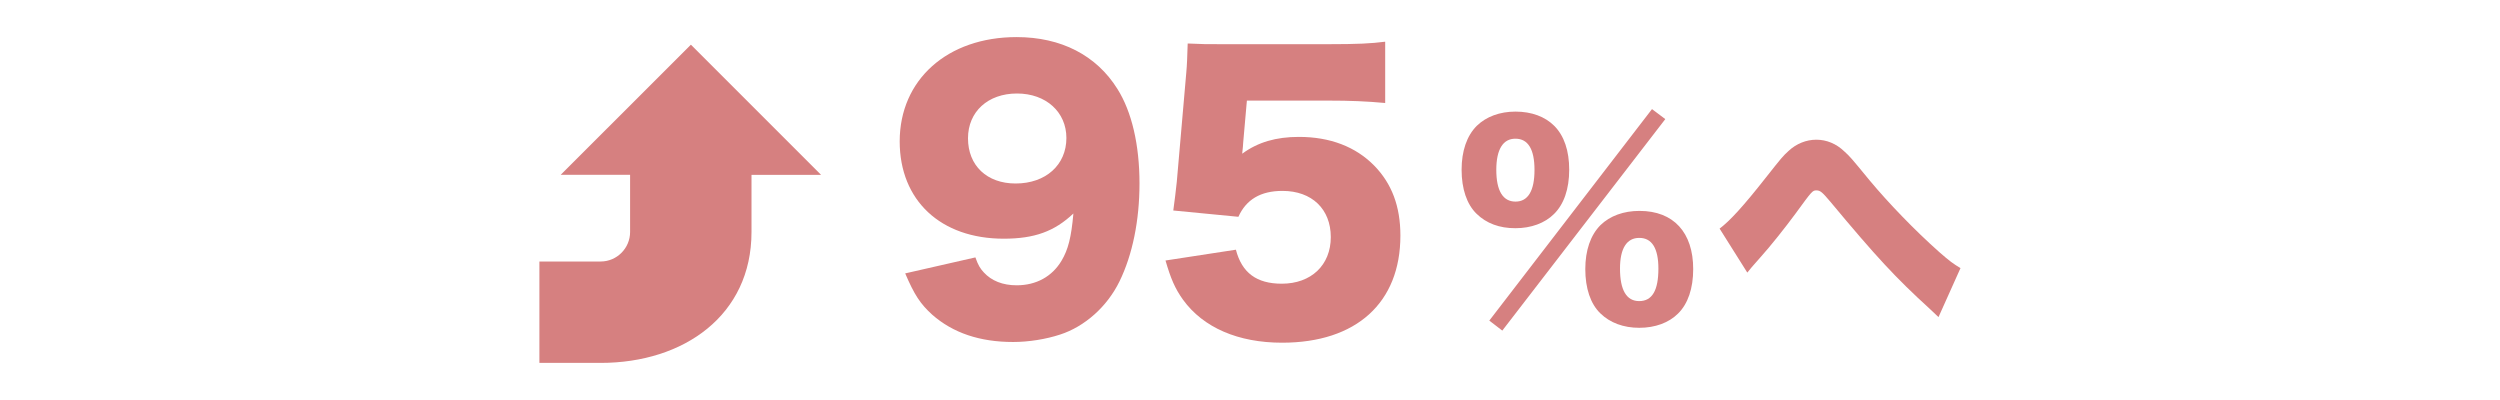
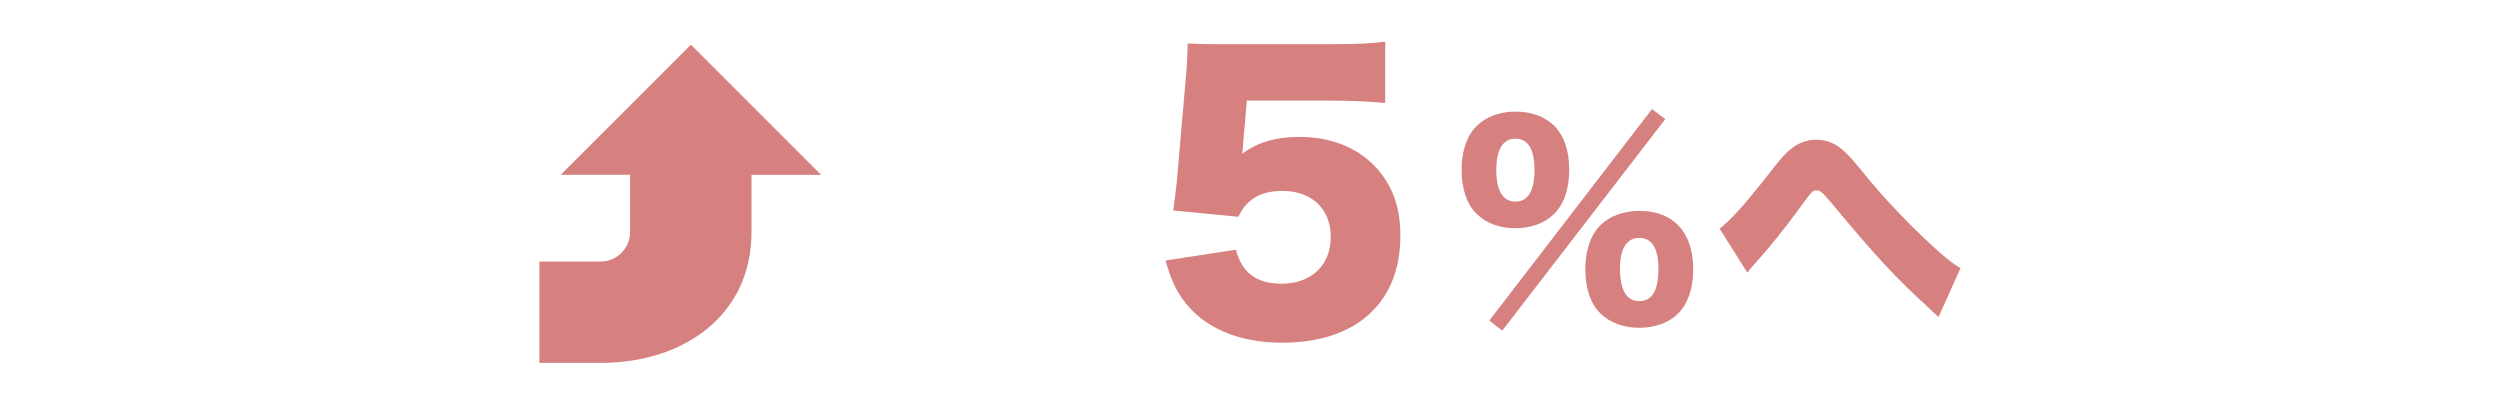
<svg xmlns="http://www.w3.org/2000/svg" version="1.1" id="レイヤー_1" x="0px" y="0px" viewBox="0 0 250 40" style="enable-background:new 0 0 250 40;" xml:space="preserve">
  <style type="text/css">
	.st0{fill:#D68080;}
</style>
  <g>
    <path class="st0" d="M82.1,17.48L69.09,4.47L56.07,17.48h6.94v5.72c0,1.62-1.32,2.95-2.94,2.95h-6.13v10.14h6.13   c8.32,0,15.08-4.77,15.08-13.08v-5.72H82.1z" />
    <g>
-       <path class="st0" d="M97.54,25.74c0.28,0.8,0.49,1.12,0.84,1.5c0.77,0.84,1.89,1.29,3.29,1.29c1.96,0,3.54-0.88,4.48-2.45    c0.67-1.12,0.98-2.35,1.19-4.73c-1.89,1.79-3.89,2.52-6.97,2.52c-6.3,0-10.4-3.82-10.4-9.73c0-6.16,4.76-10.43,11.69-10.43    c4.45,0,7.98,1.82,10.08,5.18c1.44,2.28,2.21,5.6,2.21,9.45c0,3.71-0.7,7.14-2,9.8c-1.23,2.52-3.47,4.52-5.95,5.32    c-1.4,0.46-3.12,0.74-4.69,0.74c-3.33,0-6.02-0.91-8.09-2.73c-1.19-1.08-1.79-2-2.7-4.13L97.54,25.74z M106.64,13.8    c0-2.59-2.03-4.45-4.94-4.45s-4.9,1.82-4.9,4.48c0,2.73,1.89,4.52,4.76,4.52C104.58,18.35,106.64,16.49,106.64,13.8z" />
      <path class="st0" d="M124.32,14.25c0,0.17-0.04,0.52-0.1,1.12c1.58-1.16,3.4-1.68,5.67-1.68c3.12,0,5.67,0.98,7.53,2.87    c1.75,1.79,2.62,4.06,2.62,7c0,6.72-4.41,10.71-11.83,10.71c-4.38,0-7.88-1.5-9.91-4.3c-0.8-1.12-1.22-2.1-1.75-3.92l7.04-1.08    c0.6,2.31,2.07,3.4,4.59,3.4c2.94,0,4.9-1.86,4.9-4.66c0-2.8-1.89-4.62-4.83-4.62c-2.21,0-3.64,0.88-4.41,2.59l-6.51-0.63    c0.14-1.05,0.25-1.89,0.35-2.87l0.95-10.92c0.07-0.73,0.1-1.58,0.14-2.91c1.47,0.07,1.82,0.07,3.5,0.07h10.47    c3.08,0,4.38-0.07,5.78-0.25v6.13c-1.86-0.17-3.47-0.24-5.71-0.24h-8.12L124.32,14.25z" />
      <path class="st0" d="M147.66,21.38c-0.98-0.95-1.5-2.5-1.5-4.4c0-1.88,0.52-3.4,1.52-4.4c0.95-0.92,2.3-1.42,3.87-1.42    c1.6,0,2.95,0.5,3.87,1.42c1,1,1.5,2.5,1.5,4.4c0,1.92-0.53,3.45-1.52,4.42c-0.92,0.92-2.3,1.42-3.85,1.42    C149.95,22.83,148.63,22.33,147.66,21.38z M165.2,10.91l1.33,1l-16.3,21.15l-1.3-1L165.2,10.91z M149.63,16.99    c0,2.07,0.65,3.17,1.92,3.17c1.25,0,1.9-1.07,1.9-3.17c0-2.07-0.65-3.12-1.9-3.12C150.3,13.86,149.63,14.94,149.63,16.99z     M160.03,31.33c-0.98-0.95-1.5-2.5-1.5-4.42c0-1.87,0.52-3.4,1.52-4.4c0.95-0.92,2.3-1.42,3.9-1.42c3.4,0,5.37,2.15,5.37,5.82    c0,1.92-0.52,3.47-1.52,4.45c-0.92,0.92-2.3,1.42-3.87,1.42C162.35,32.78,161,32.28,160.03,31.33z M162,26.86    c0,2.15,0.65,3.25,1.92,3.25c1.3,0,1.92-1.07,1.92-3.25c0-2.03-0.65-3.07-1.9-3.07C162.68,23.78,162,24.83,162,26.86z" />
      <path class="st0" d="M171.96,22.86c1.03-0.77,2.4-2.27,4.6-5.07c1.62-2.05,1.72-2.17,2.3-2.7c0.78-0.73,1.78-1.12,2.77-1.12    c1.03,0,2,0.4,2.8,1.17c0.6,0.55,0.6,0.55,2.55,2.92c1.85,2.22,4.47,4.95,6.95,7.15c1.05,0.92,1.4,1.17,2.12,1.6l-2.2,4.9    c-0.33-0.32-0.48-0.45-0.9-0.85c-3.37-3.07-5.32-5.17-9.9-10.67c-0.82-0.97-1.02-1.15-1.4-1.15c-0.4,0-0.42,0.02-2.12,2.35    c-0.97,1.32-2.52,3.27-3.47,4.32c-0.55,0.62-0.55,0.62-0.88,1c-0.22,0.28-0.22,0.28-0.45,0.55L171.96,22.86z" />
    </g>
  </g>
</svg>